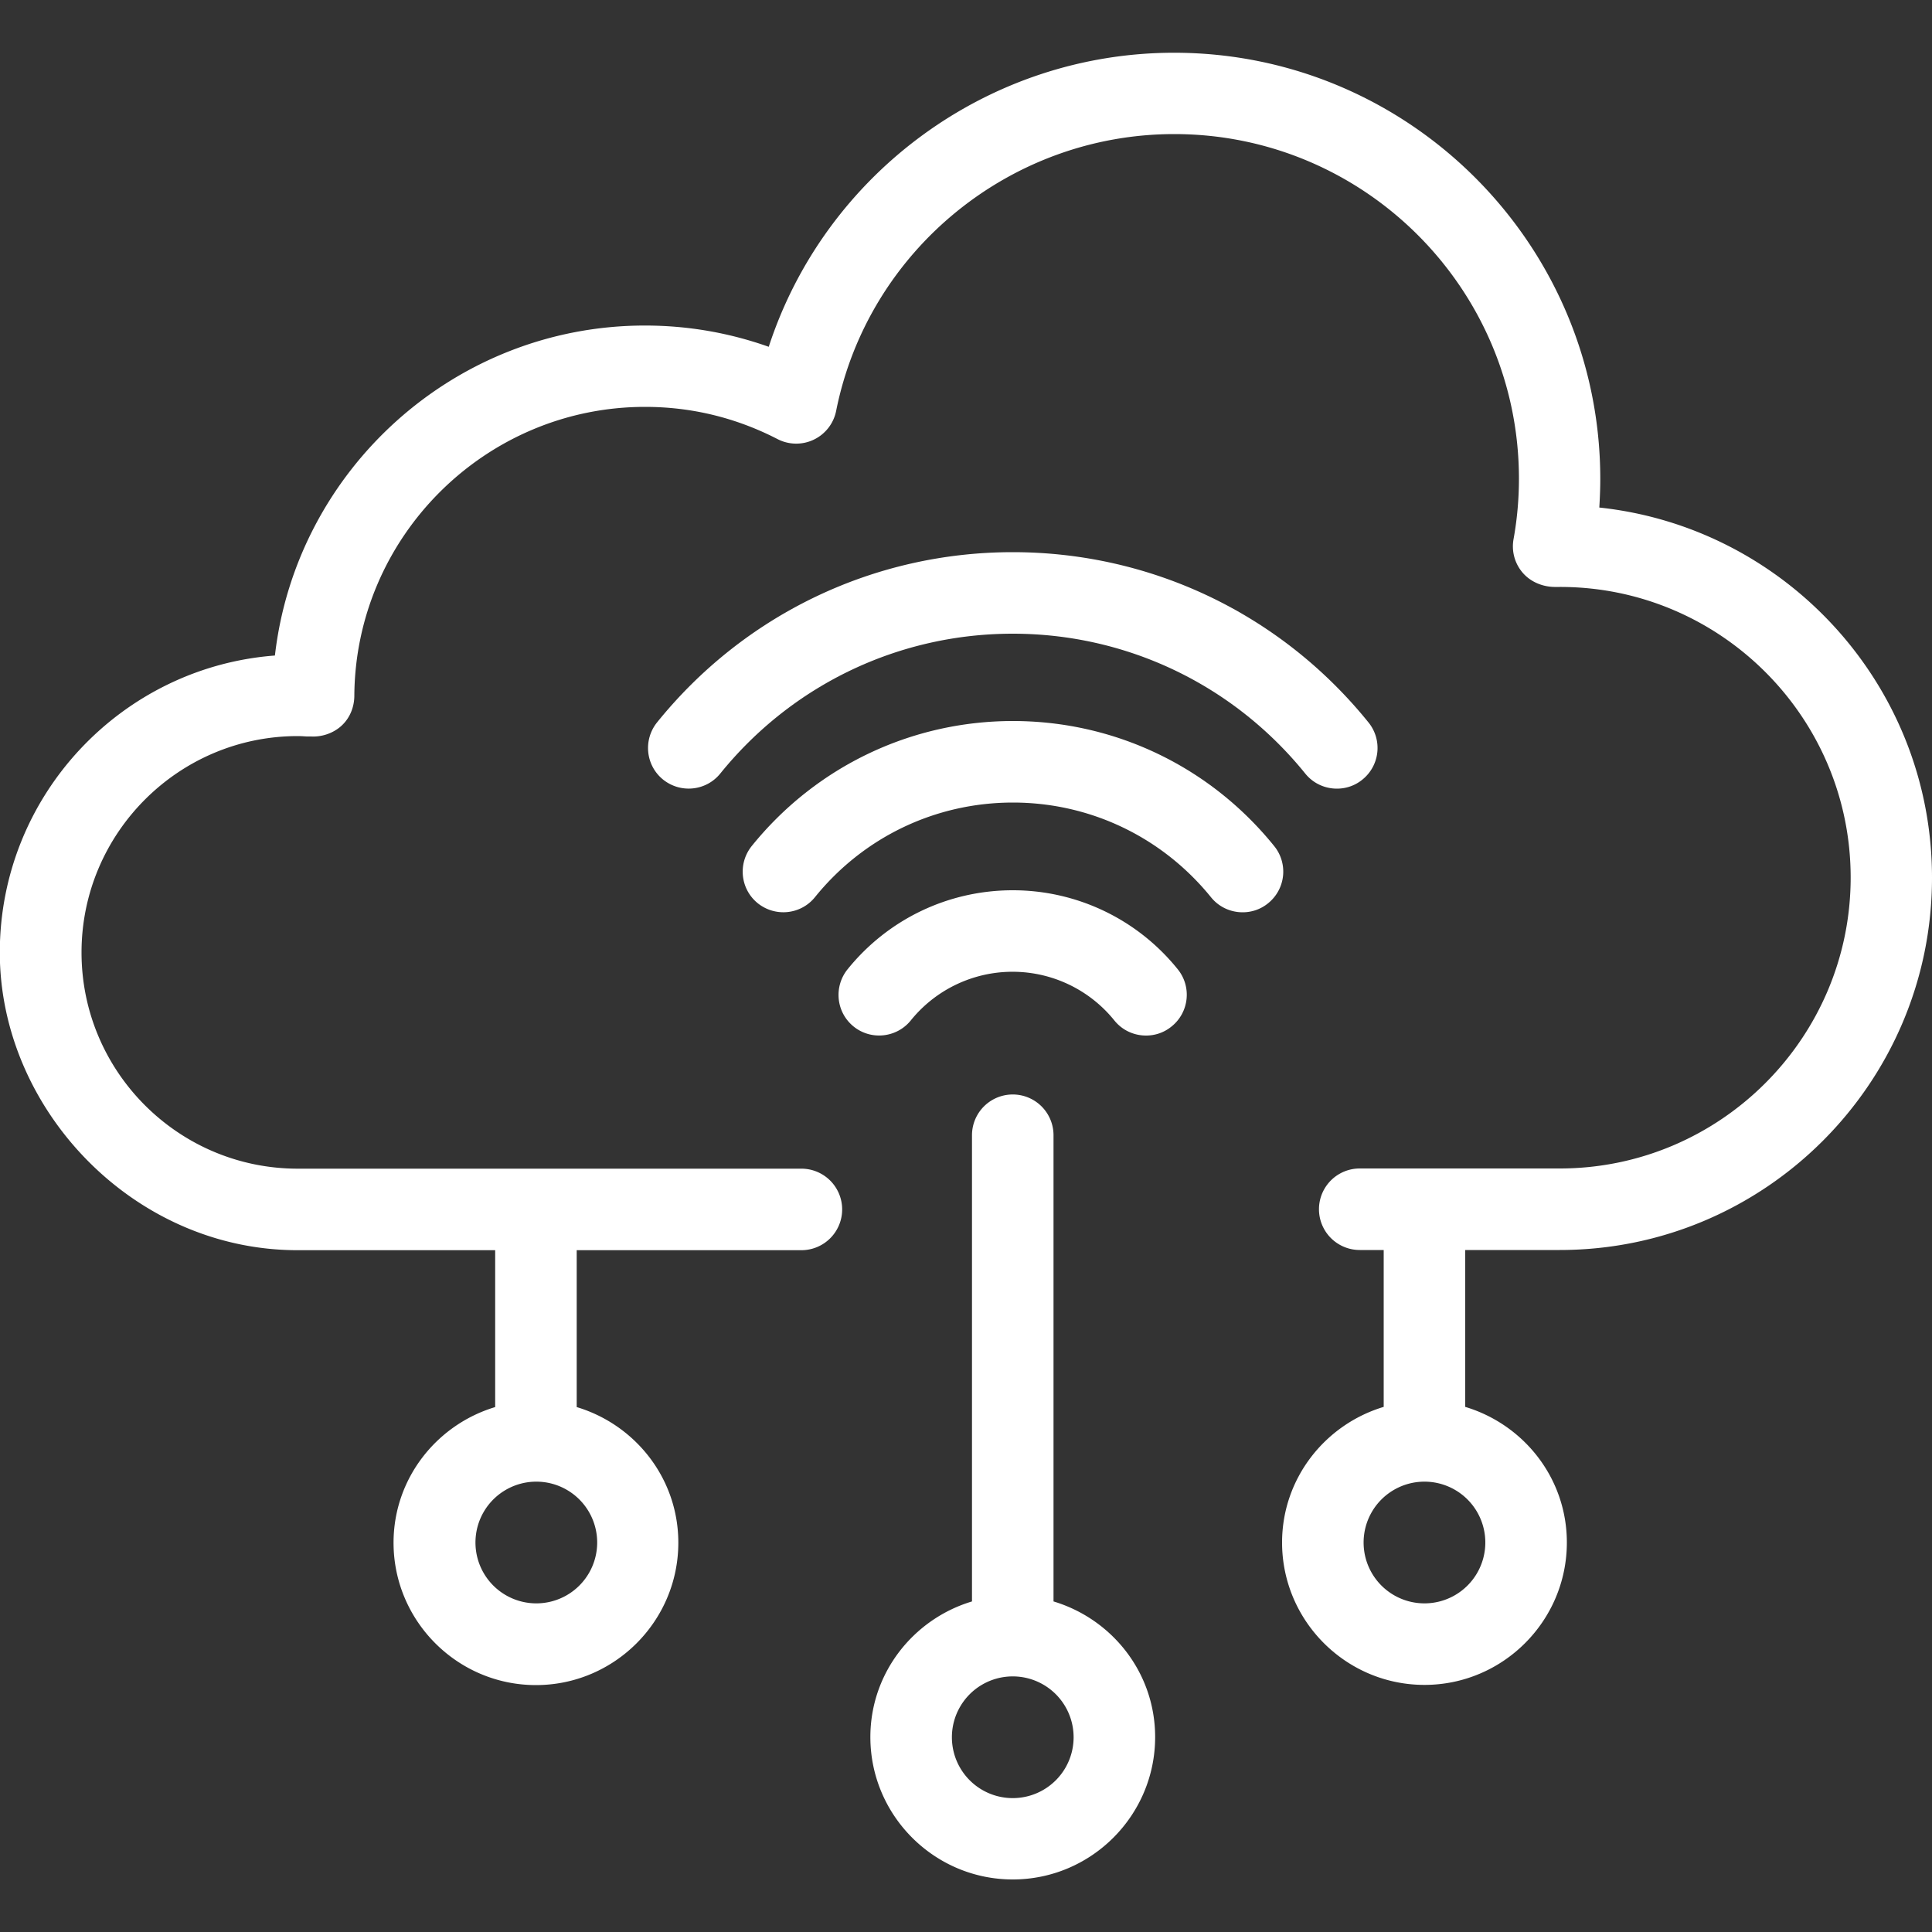
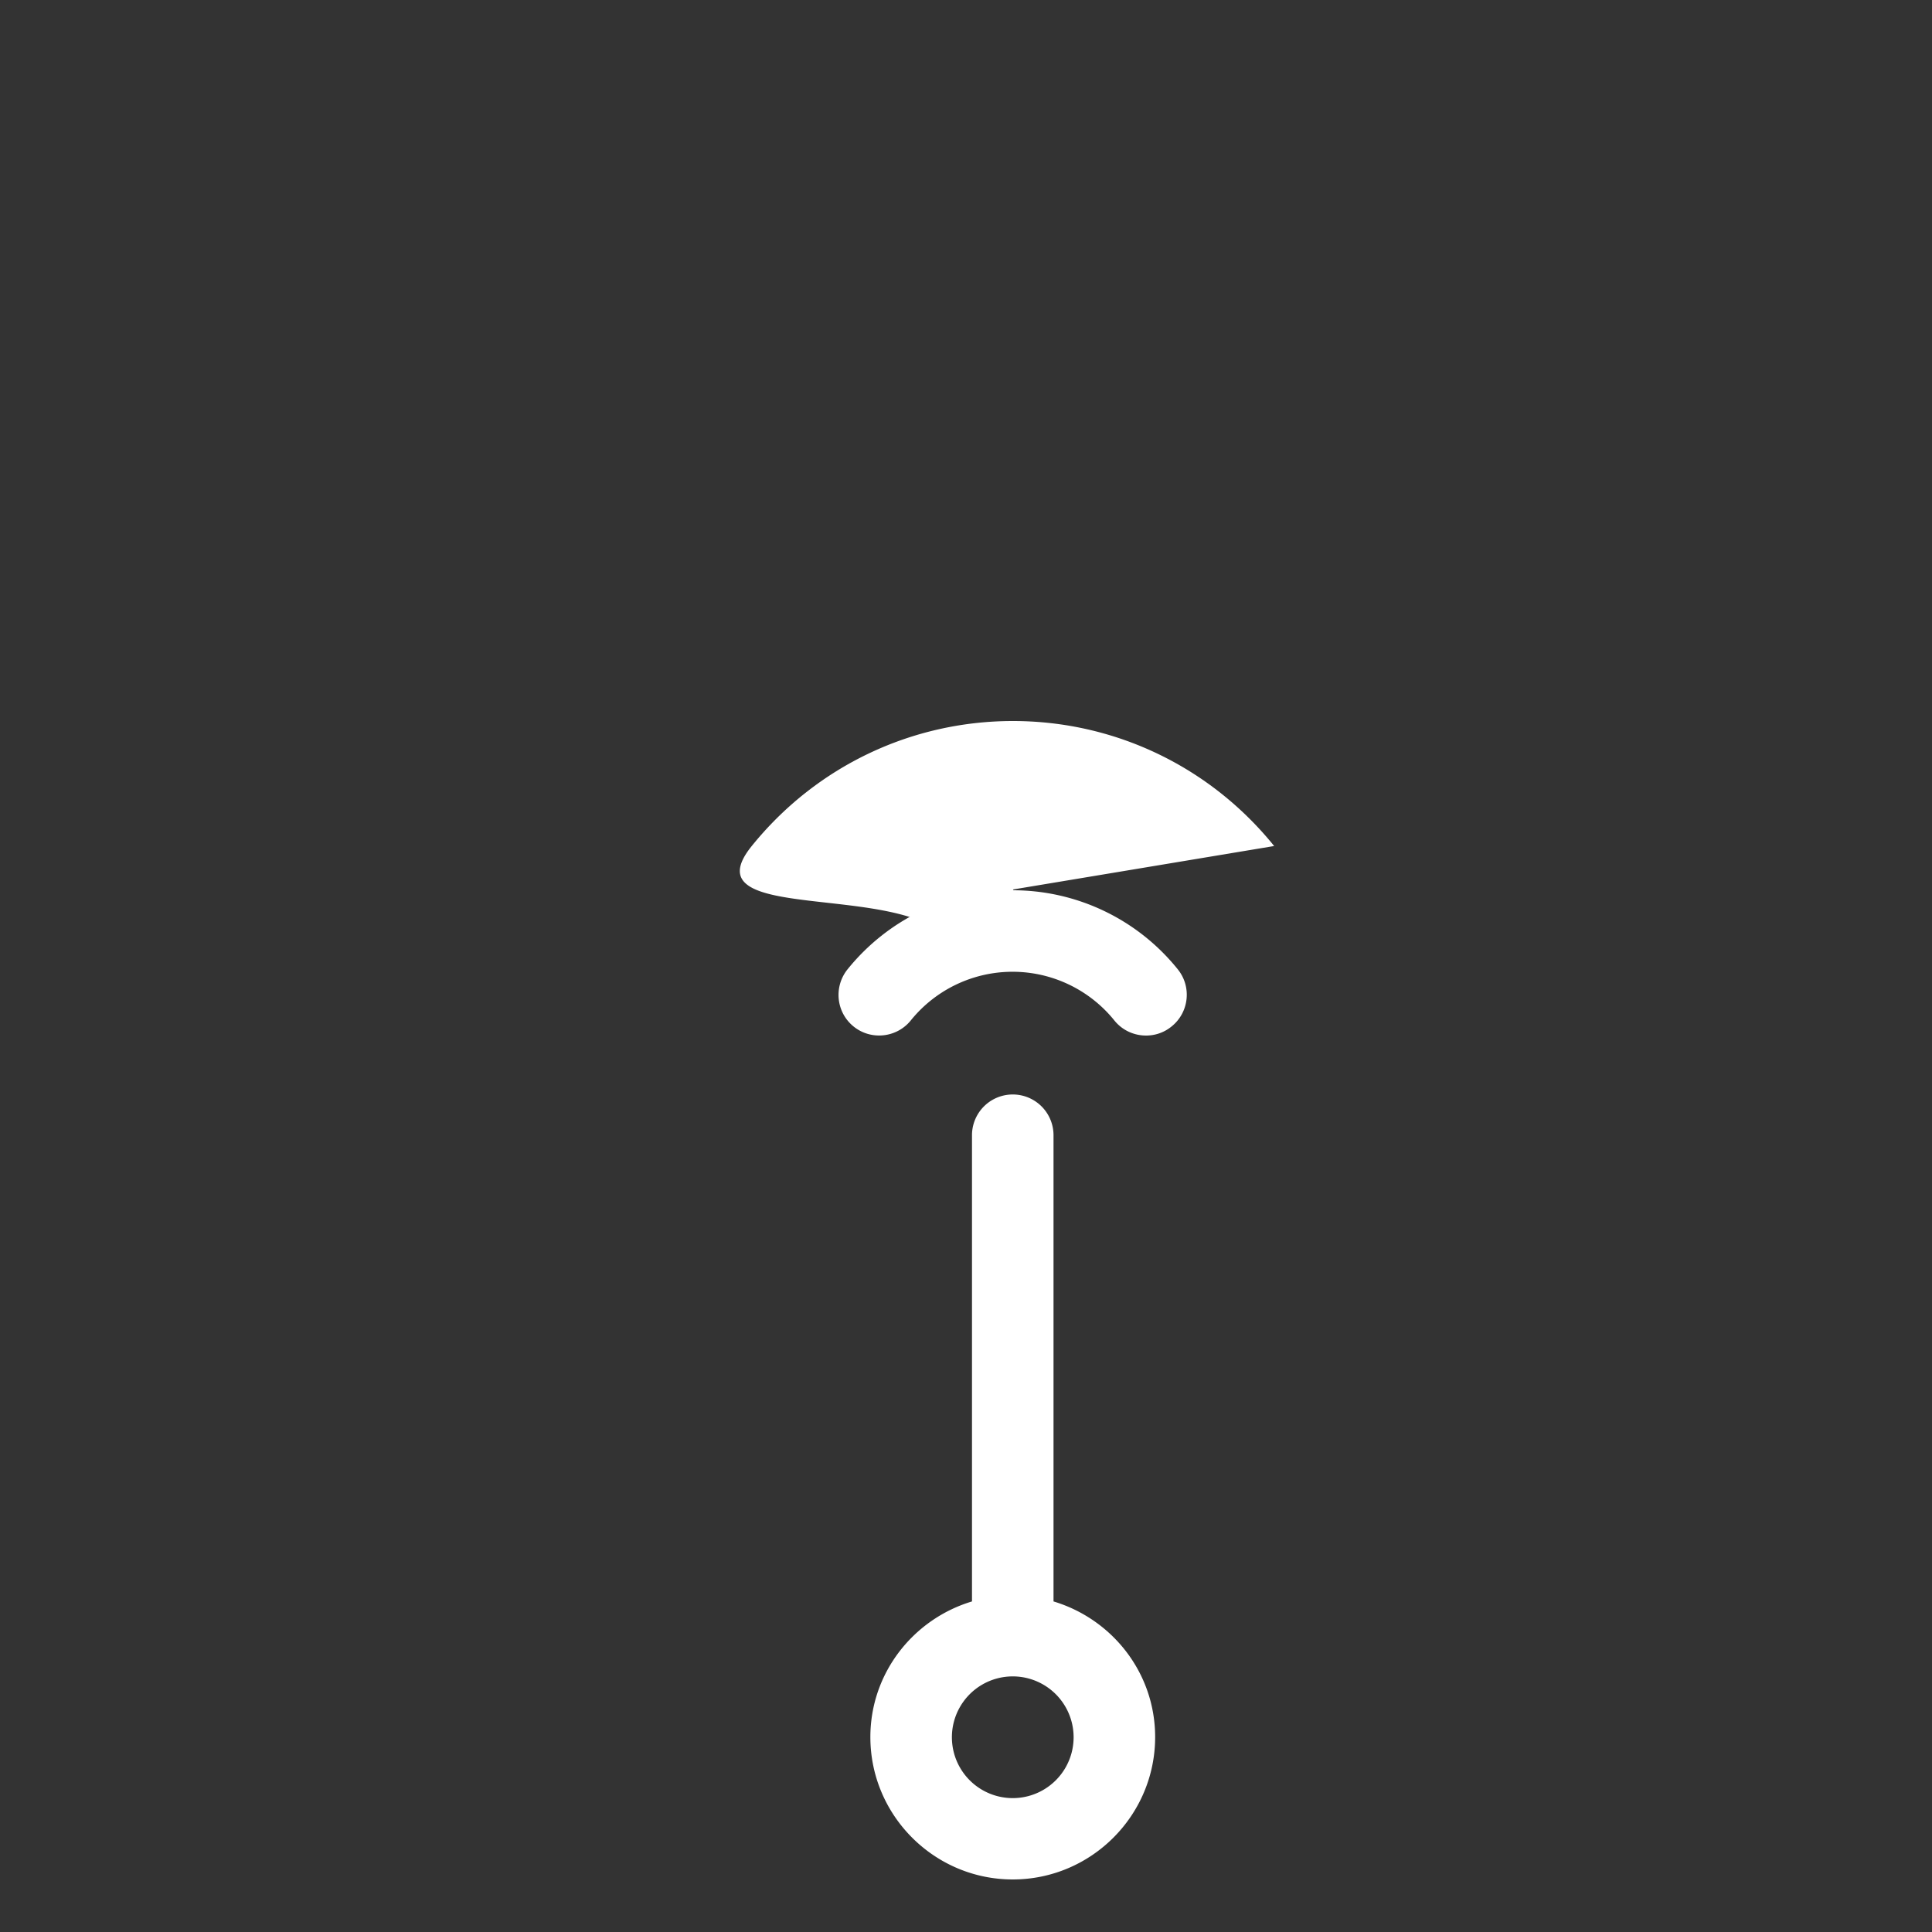
<svg xmlns="http://www.w3.org/2000/svg" id="_レイヤー_2" viewBox="0 0 100 100">
  <rect x="0" y="0" width="100" height="100" fill="#333333" stroke="none" />
  <defs>
    <style>.cls-2{fill:#fff}</style>
  </defs>
  <g id="_レイヤー_1-2">
    <path fill="none" d="M0 0h100v100H0z" />
-     <path class="cls-2" d="M80.73 64.7c10.63 0 19.27-8.65 19.27-19.27 0-9.93-7.55-18.13-17.22-19.16.03-.5.05-.99.05-1.48 0-12.16-9.9-22.06-22.06-22.06-9.61 0-18.06 6.26-20.98 15.22-2.06-.73-4.2-1.1-6.41-1.1-9.86 0-18.05 7.49-19.15 17.08-7.95.6-14.24 7.26-14.24 15.37S6.9 64.71 15.4 64.71h10.23v8.12c-3.03.91-5.26 3.7-5.26 7.02 0 4.06 3.31 7.37 7.37 7.37s7.37-3.31 7.37-7.37c0-3.33-2.23-6.11-5.26-7.02v-8.12h11.63a2.11 2.11 0 000-4.22H15.41c-6.17 0-11.19-5.02-11.19-11.19s5.02-11.2 11.19-11.2c.16 0 .31.01.47.02h.22c.55.03 1.14-.16 1.57-.55s.66-.95.67-1.53c.04-8.26 6.79-14.98 15.05-14.98 2.4 0 4.71.56 6.86 1.67a2.107 2.107 0 003.03-1.47c1.66-8.3 9.02-14.32 17.5-14.32 9.84 0 17.84 8 17.84 17.84 0 1.03-.09 2.08-.28 3.13-.11.62.06 1.25.47 1.73s1.03.73 1.64.74h.28c8.3-.01 15.06 6.74 15.06 15.04s-6.76 15.06-15.06 15.06H70.38a2.11 2.11 0 000 4.22h1.24v8.12c-3.03.91-5.26 3.7-5.26 7.02 0 4.06 3.31 7.37 7.37 7.37s7.37-3.31 7.37-7.37c0-3.33-2.23-6.11-5.26-7.02V64.7h4.9zM30.91 79.84a3.15 3.15 0 11-6.3 0 3.15 3.15 0 016.3 0zm45.97 0a3.15 3.15 0 11-6.3 0 3.15 3.15 0 016.3 0z" />
    <path class="cls-2" d="M54.53 82.89V58.76a2.11 2.11 0 00-4.22 0v24.13c-3.03.91-5.26 3.7-5.26 7.02 0 4.06 3.31 7.37 7.37 7.37s7.37-3.31 7.37-7.37c0-3.33-2.23-6.11-5.26-7.02zm-2.11 10.18a3.15 3.15 0 110-6.3 3.15 3.15 0 010 6.3zm0-46.99c-3.33 0-6.45 1.49-8.55 4.09-.73.91-.59 2.23.31 2.96.9.73 2.23.59 2.96-.31a6.768 6.768 0 0110.54 0c.42.52 1.03.78 1.64.78.46 0 .93-.15 1.32-.47.91-.73 1.05-2.06.32-2.96a10.95 10.95 0 00-8.55-4.09z" />
-     <path class="cls-2" d="M65.95 43.79c-3.32-4.11-8.25-6.47-13.52-6.47s-10.2 2.36-13.52 6.47c-.73.91-.59 2.23.31 2.96.91.73 2.23.59 2.96-.31 2.52-3.12 6.25-4.9 10.25-4.9s7.73 1.79 10.25 4.9c.42.52 1.03.78 1.64.78.46 0 .93-.15 1.32-.47a2.1 2.1 0 00.31-2.96z" />
-     <path class="cls-2" d="M67.56 40.04c.42.52 1.03.78 1.64.78.46 0 .93-.15 1.32-.47a2.1 2.1 0 00.31-2.96c-4.52-5.6-11.24-8.81-18.41-8.81s-13.89 3.21-18.41 8.81c-.73.91-.59 2.23.31 2.96.91.73 2.23.59 2.96-.31 3.72-4.6 9.24-7.24 15.14-7.24s11.42 2.64 15.14 7.24z" />
+     <path class="cls-2" d="M65.95 43.79c-3.32-4.11-8.25-6.47-13.52-6.47s-10.2 2.36-13.52 6.47s7.73 1.79 10.25 4.9c.42.52 1.03.78 1.64.78.46 0 .93-.15 1.32-.47a2.1 2.1 0 00.31-2.96z" />
  </g>
</svg>